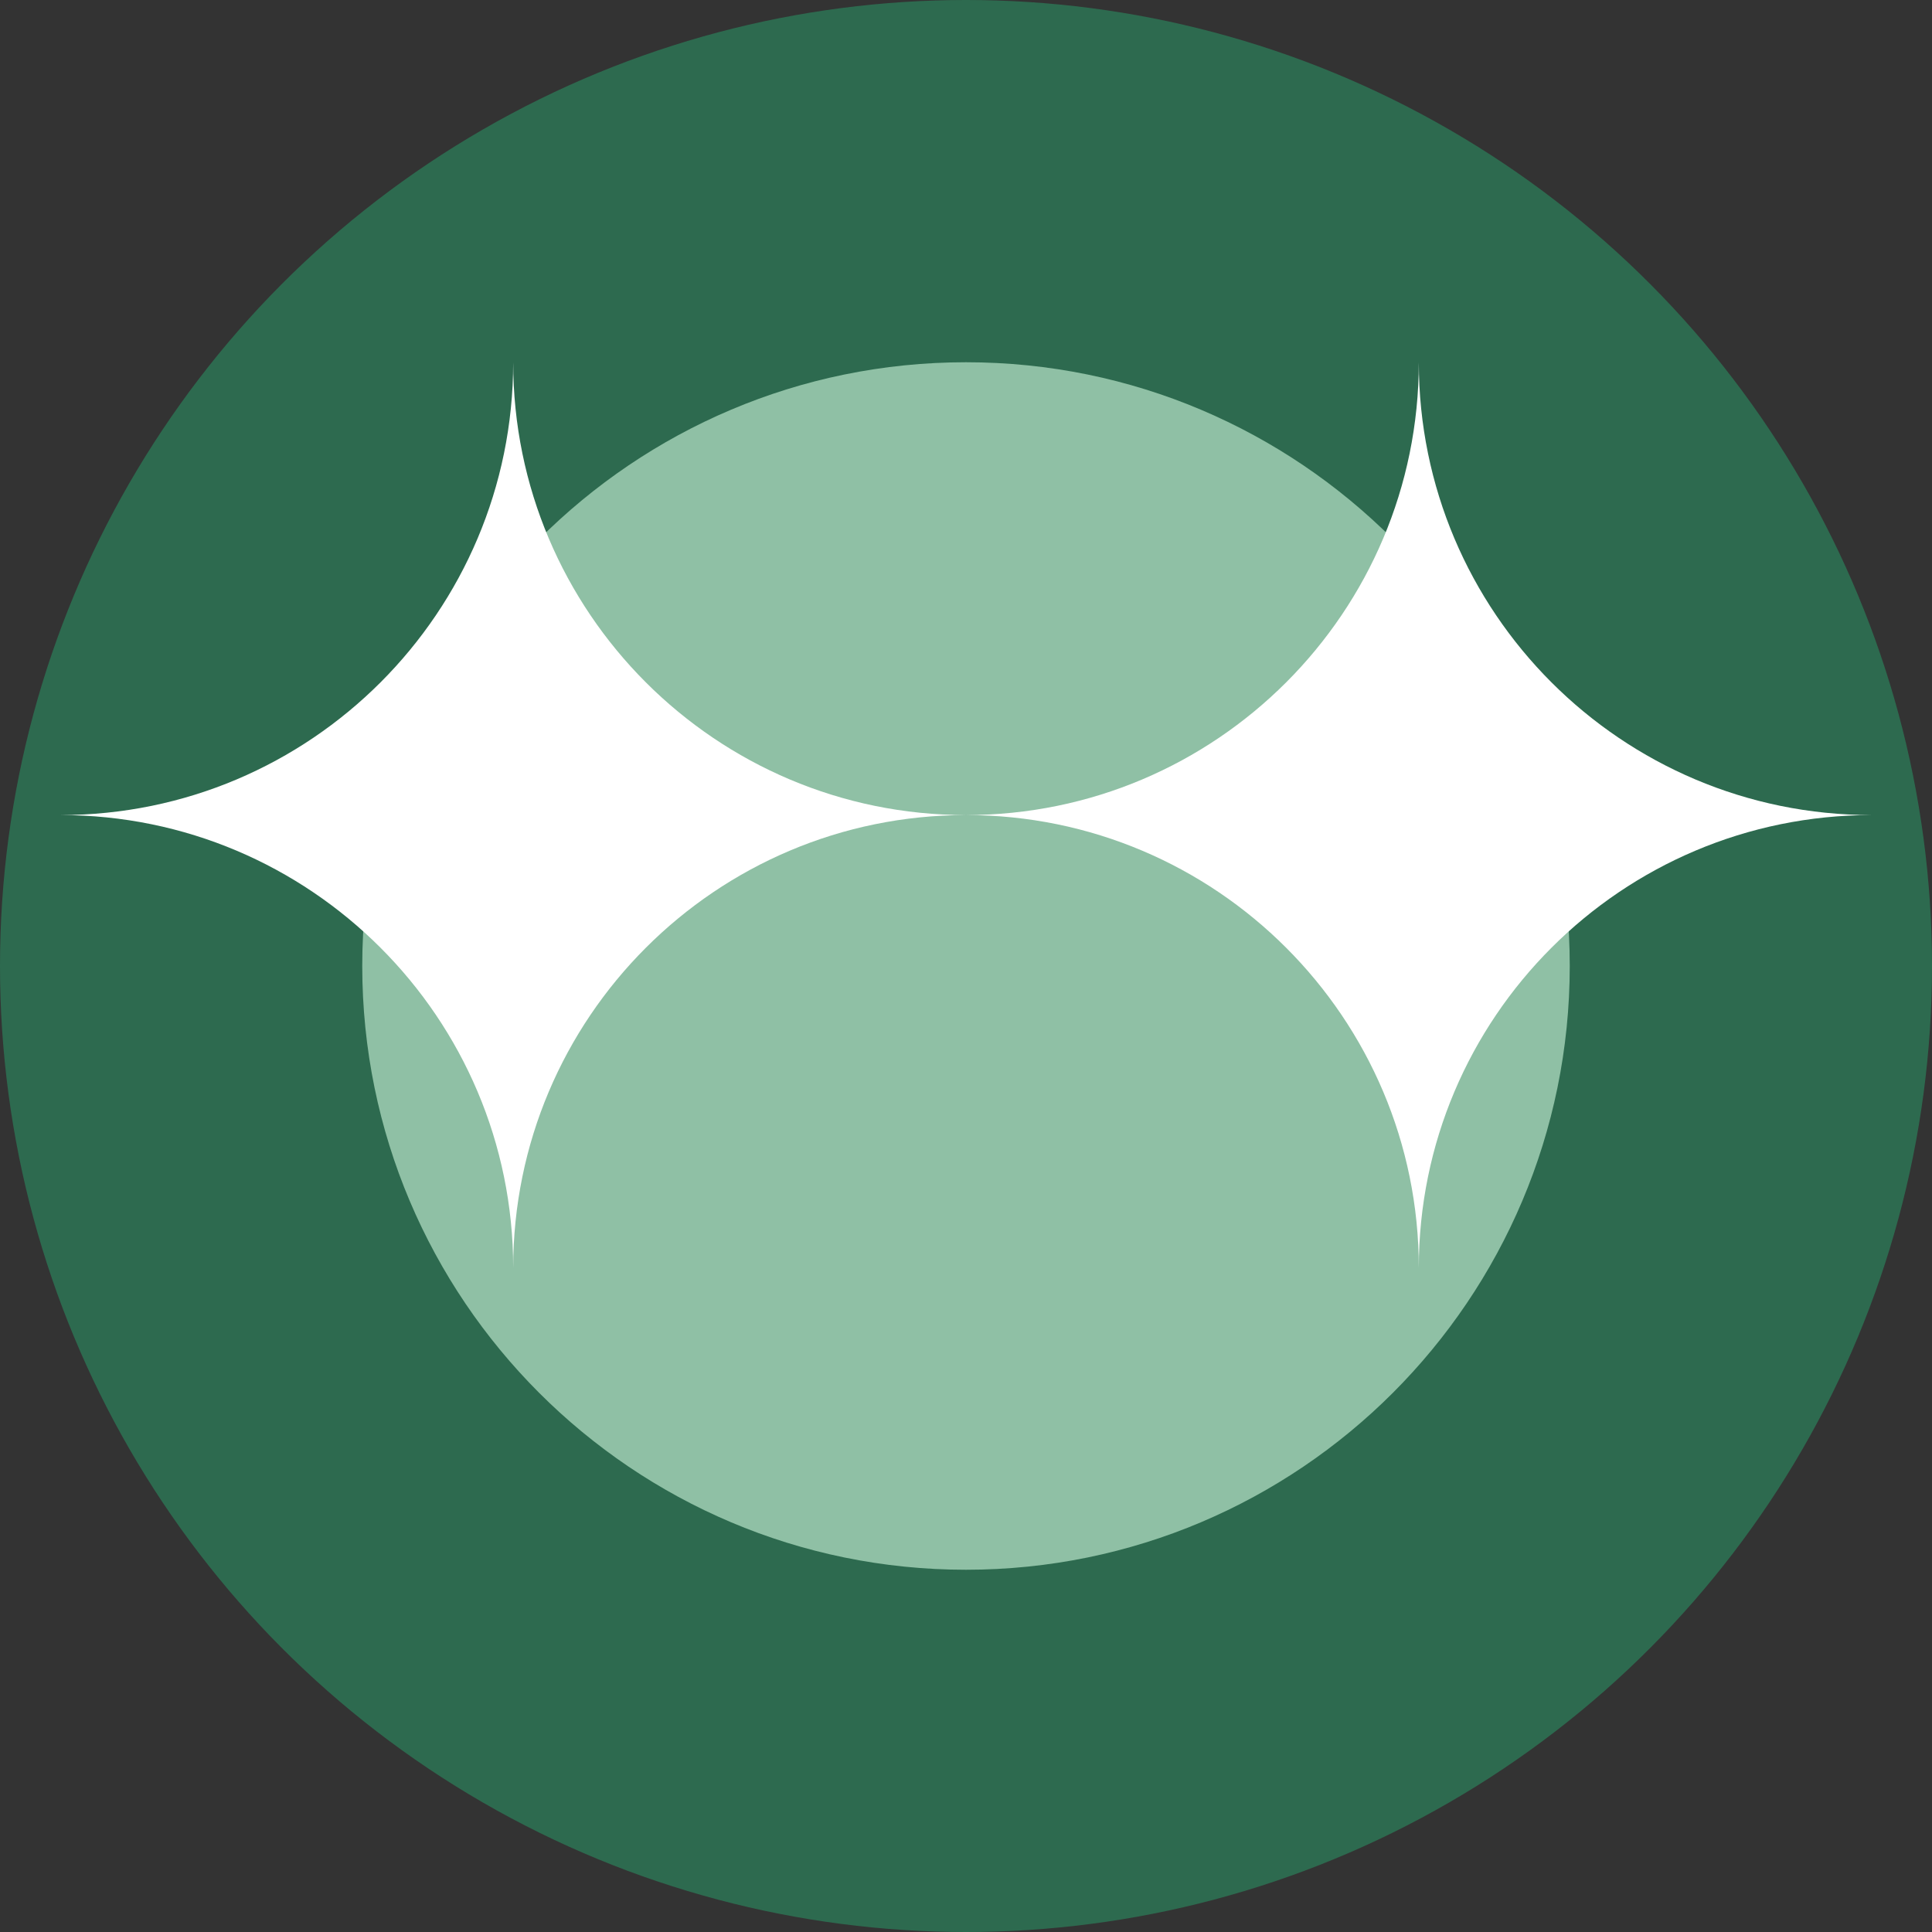
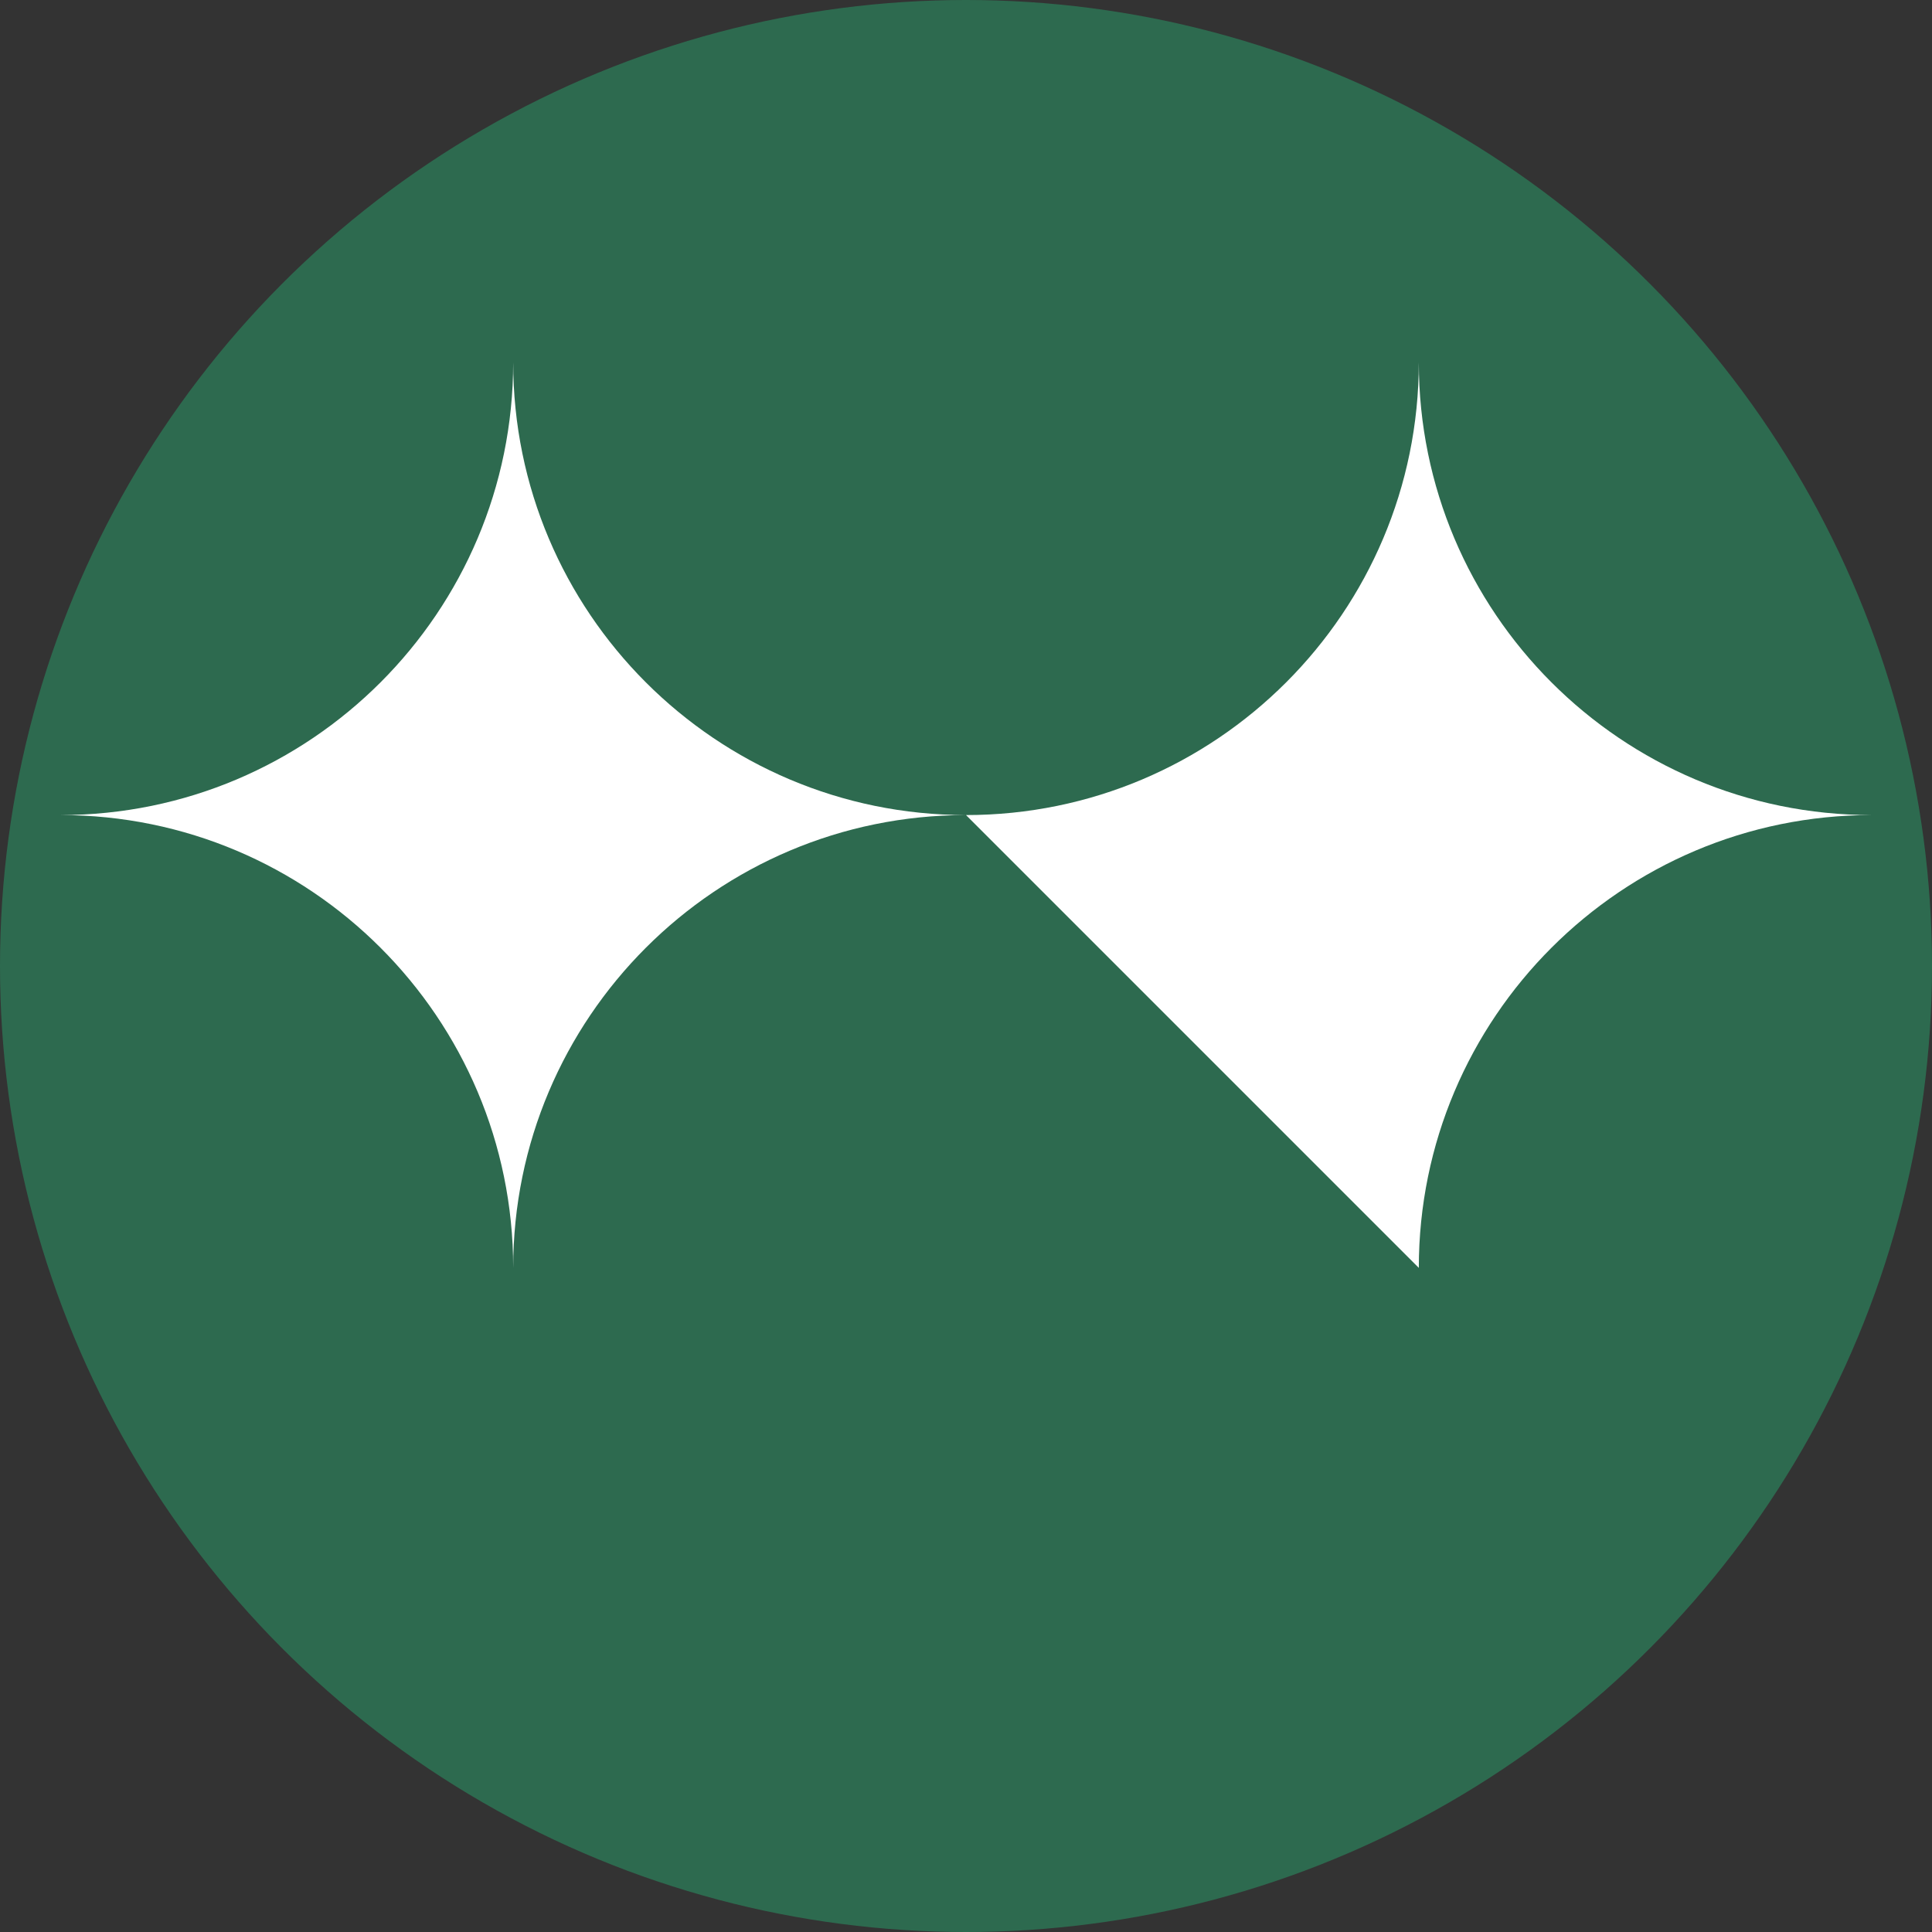
<svg xmlns="http://www.w3.org/2000/svg" width="32" height="32" viewBox="0 0 32 32" fill="none">
  <rect x="0" y="0" width="32" height="32" fill="#333333" stroke="none" />
  <circle cx="16" cy="16" r="16" fill="#2D6A4F" />
  <g transform="translate(16, 16)">
-     <path d="M10,0 C10,5.52 5.52,10 0,10 C-5.52,10 -10,5.52 -10,0 C-10,-5.52 -5.52,-10 0,-10 C5.52,-10 10,-5.52 10,0 Z" fill="#A8D5BA" opacity="0.8" />
-     <path d="M0,-2.5 C4.14,-2.5 7.5,-5.86 7.5,-10 C7.5,-5.86 10.86,-2.5 15,-2.5 C10.86,-2.5 7.5,0.86 7.5,5 C7.5,0.86 4.14,-2.5 0,-2.5 Z" fill="#FFFFFF" />
+     <path d="M0,-2.5 C4.14,-2.5 7.5,-5.86 7.5,-10 C7.5,-5.86 10.86,-2.5 15,-2.5 C10.86,-2.5 7.5,0.86 7.5,5 Z" fill="#FFFFFF" />
    <path d="M0,-2.5 C-4.14,-2.5 -7.5,-5.86 -7.5,-10 C-7.5,-5.86 -10.86,-2.5 -15,-2.5 C-10.86,-2.5 -7.5,0.86 -7.5,5 C-7.5,0.86 -4.14,-2.5 0,-2.5 Z" fill="#FFFFFF" />
  </g>
</svg>